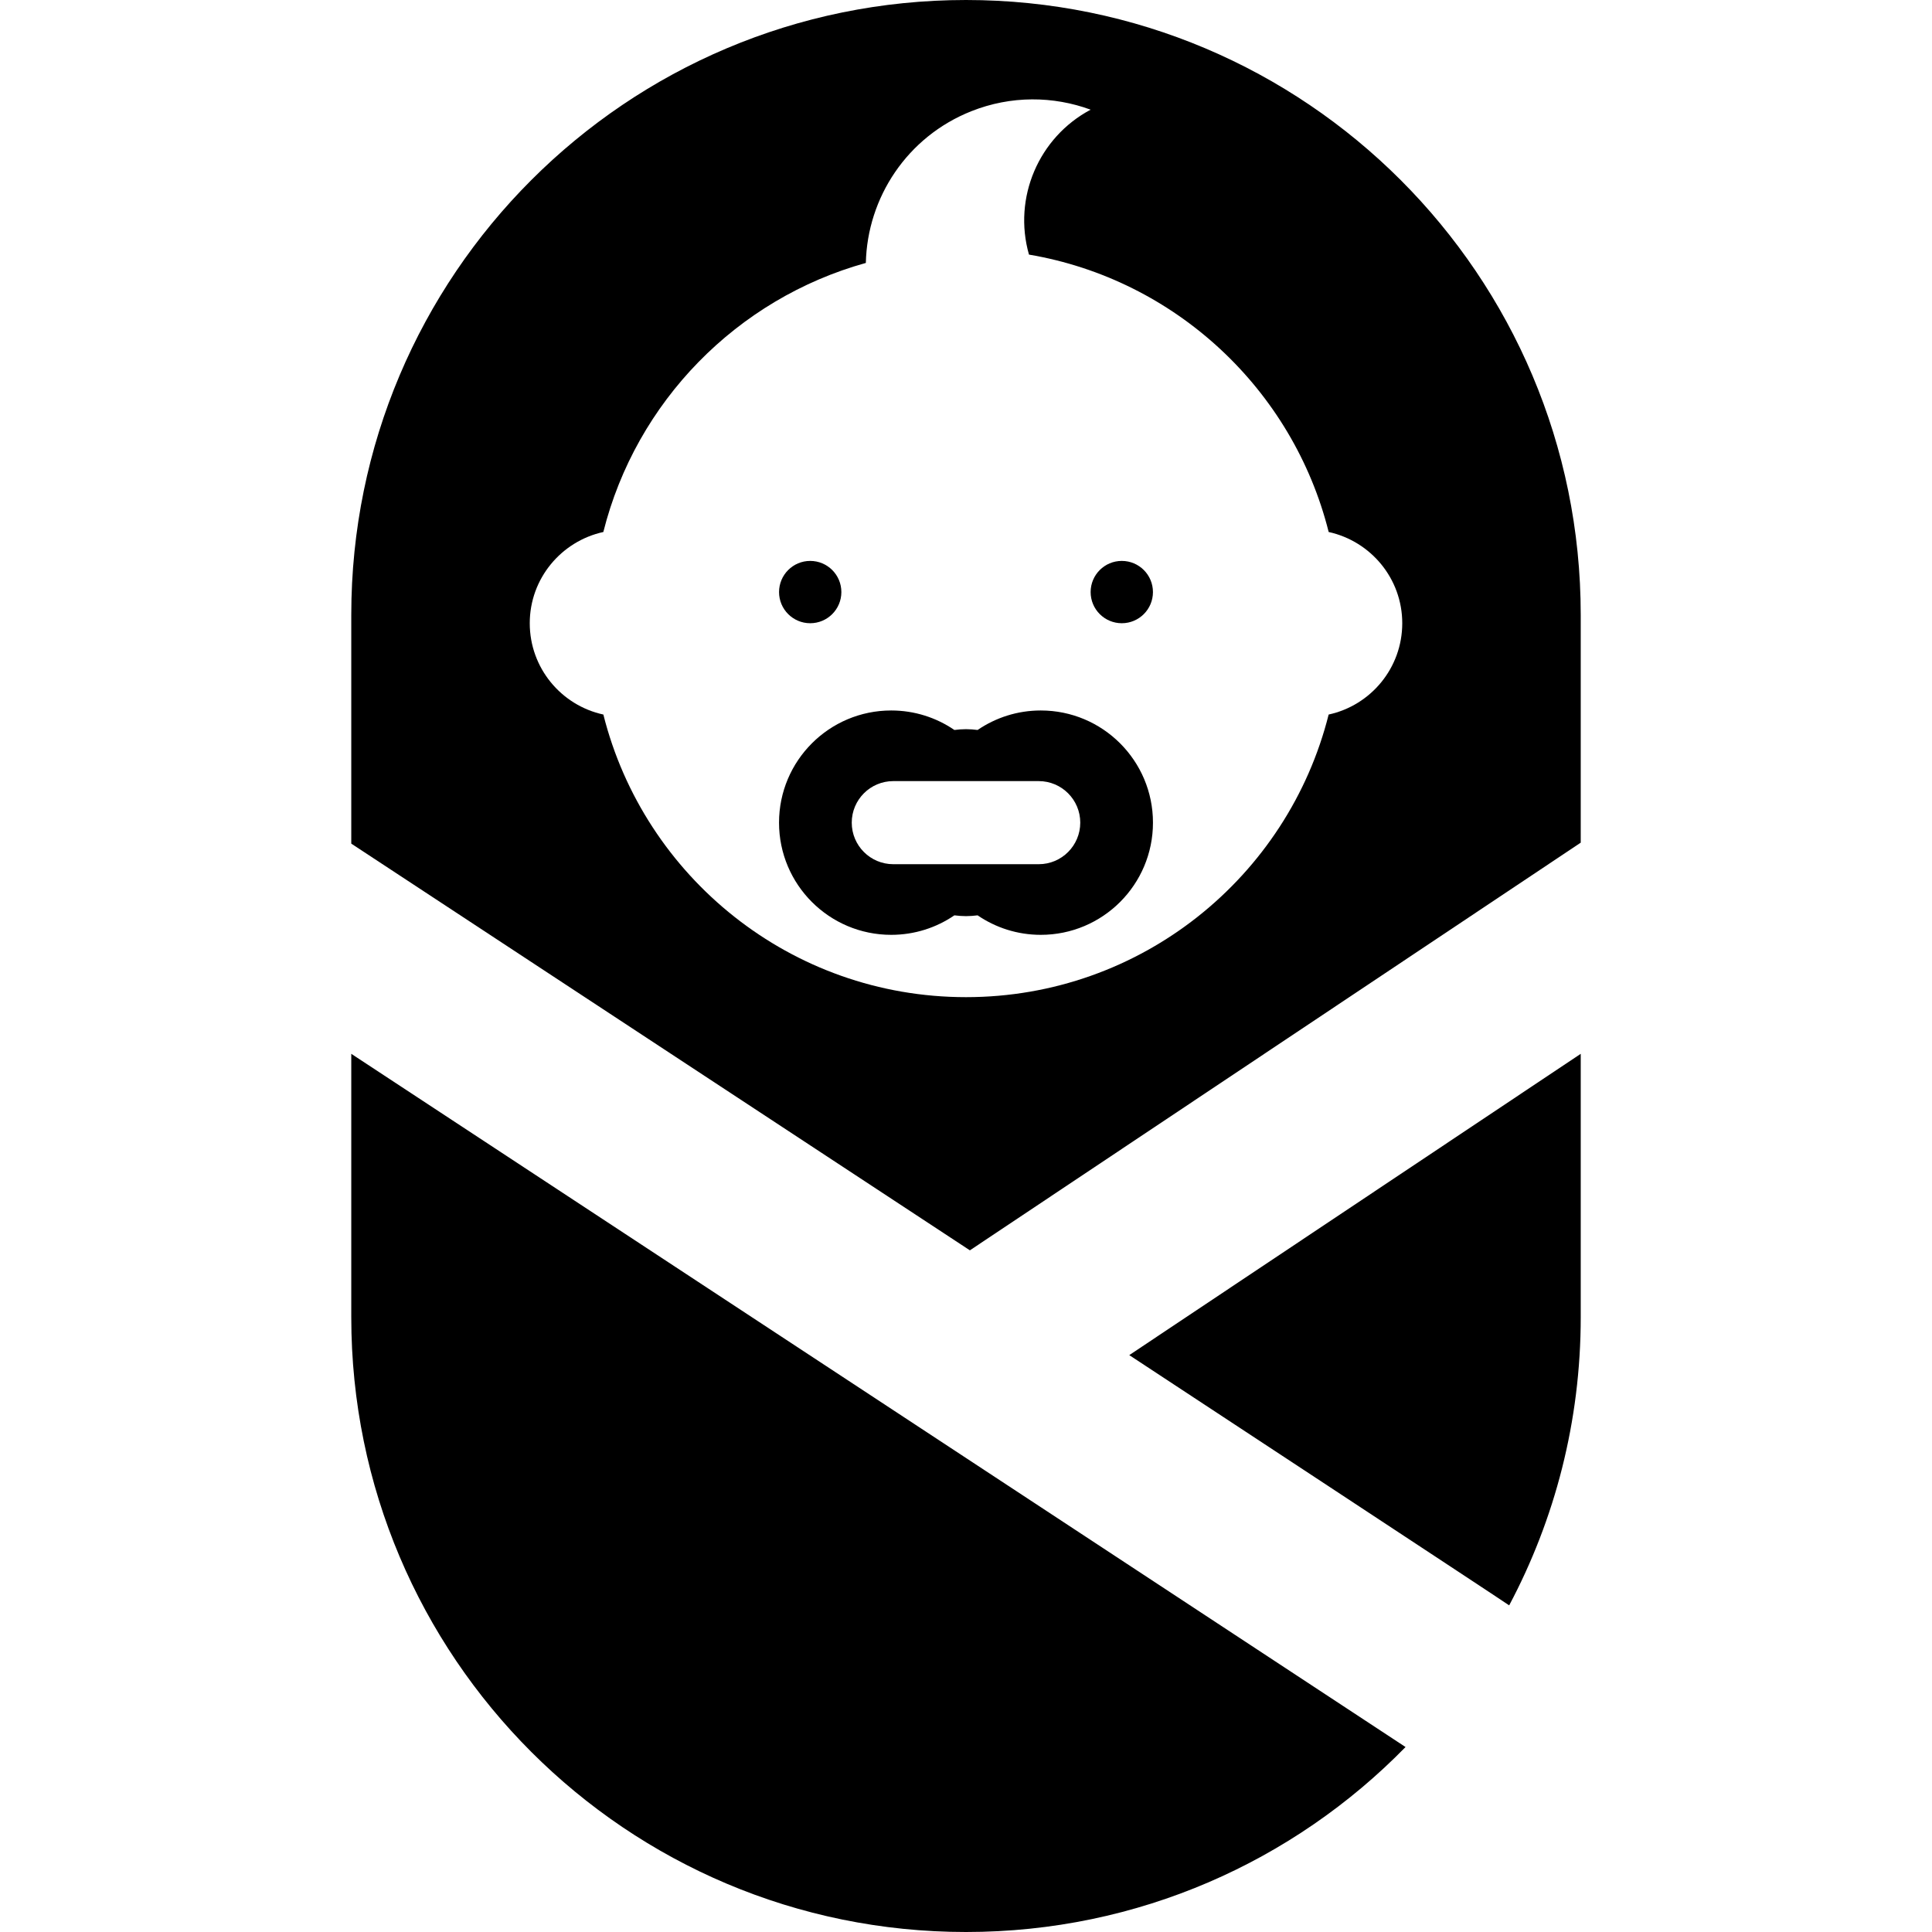
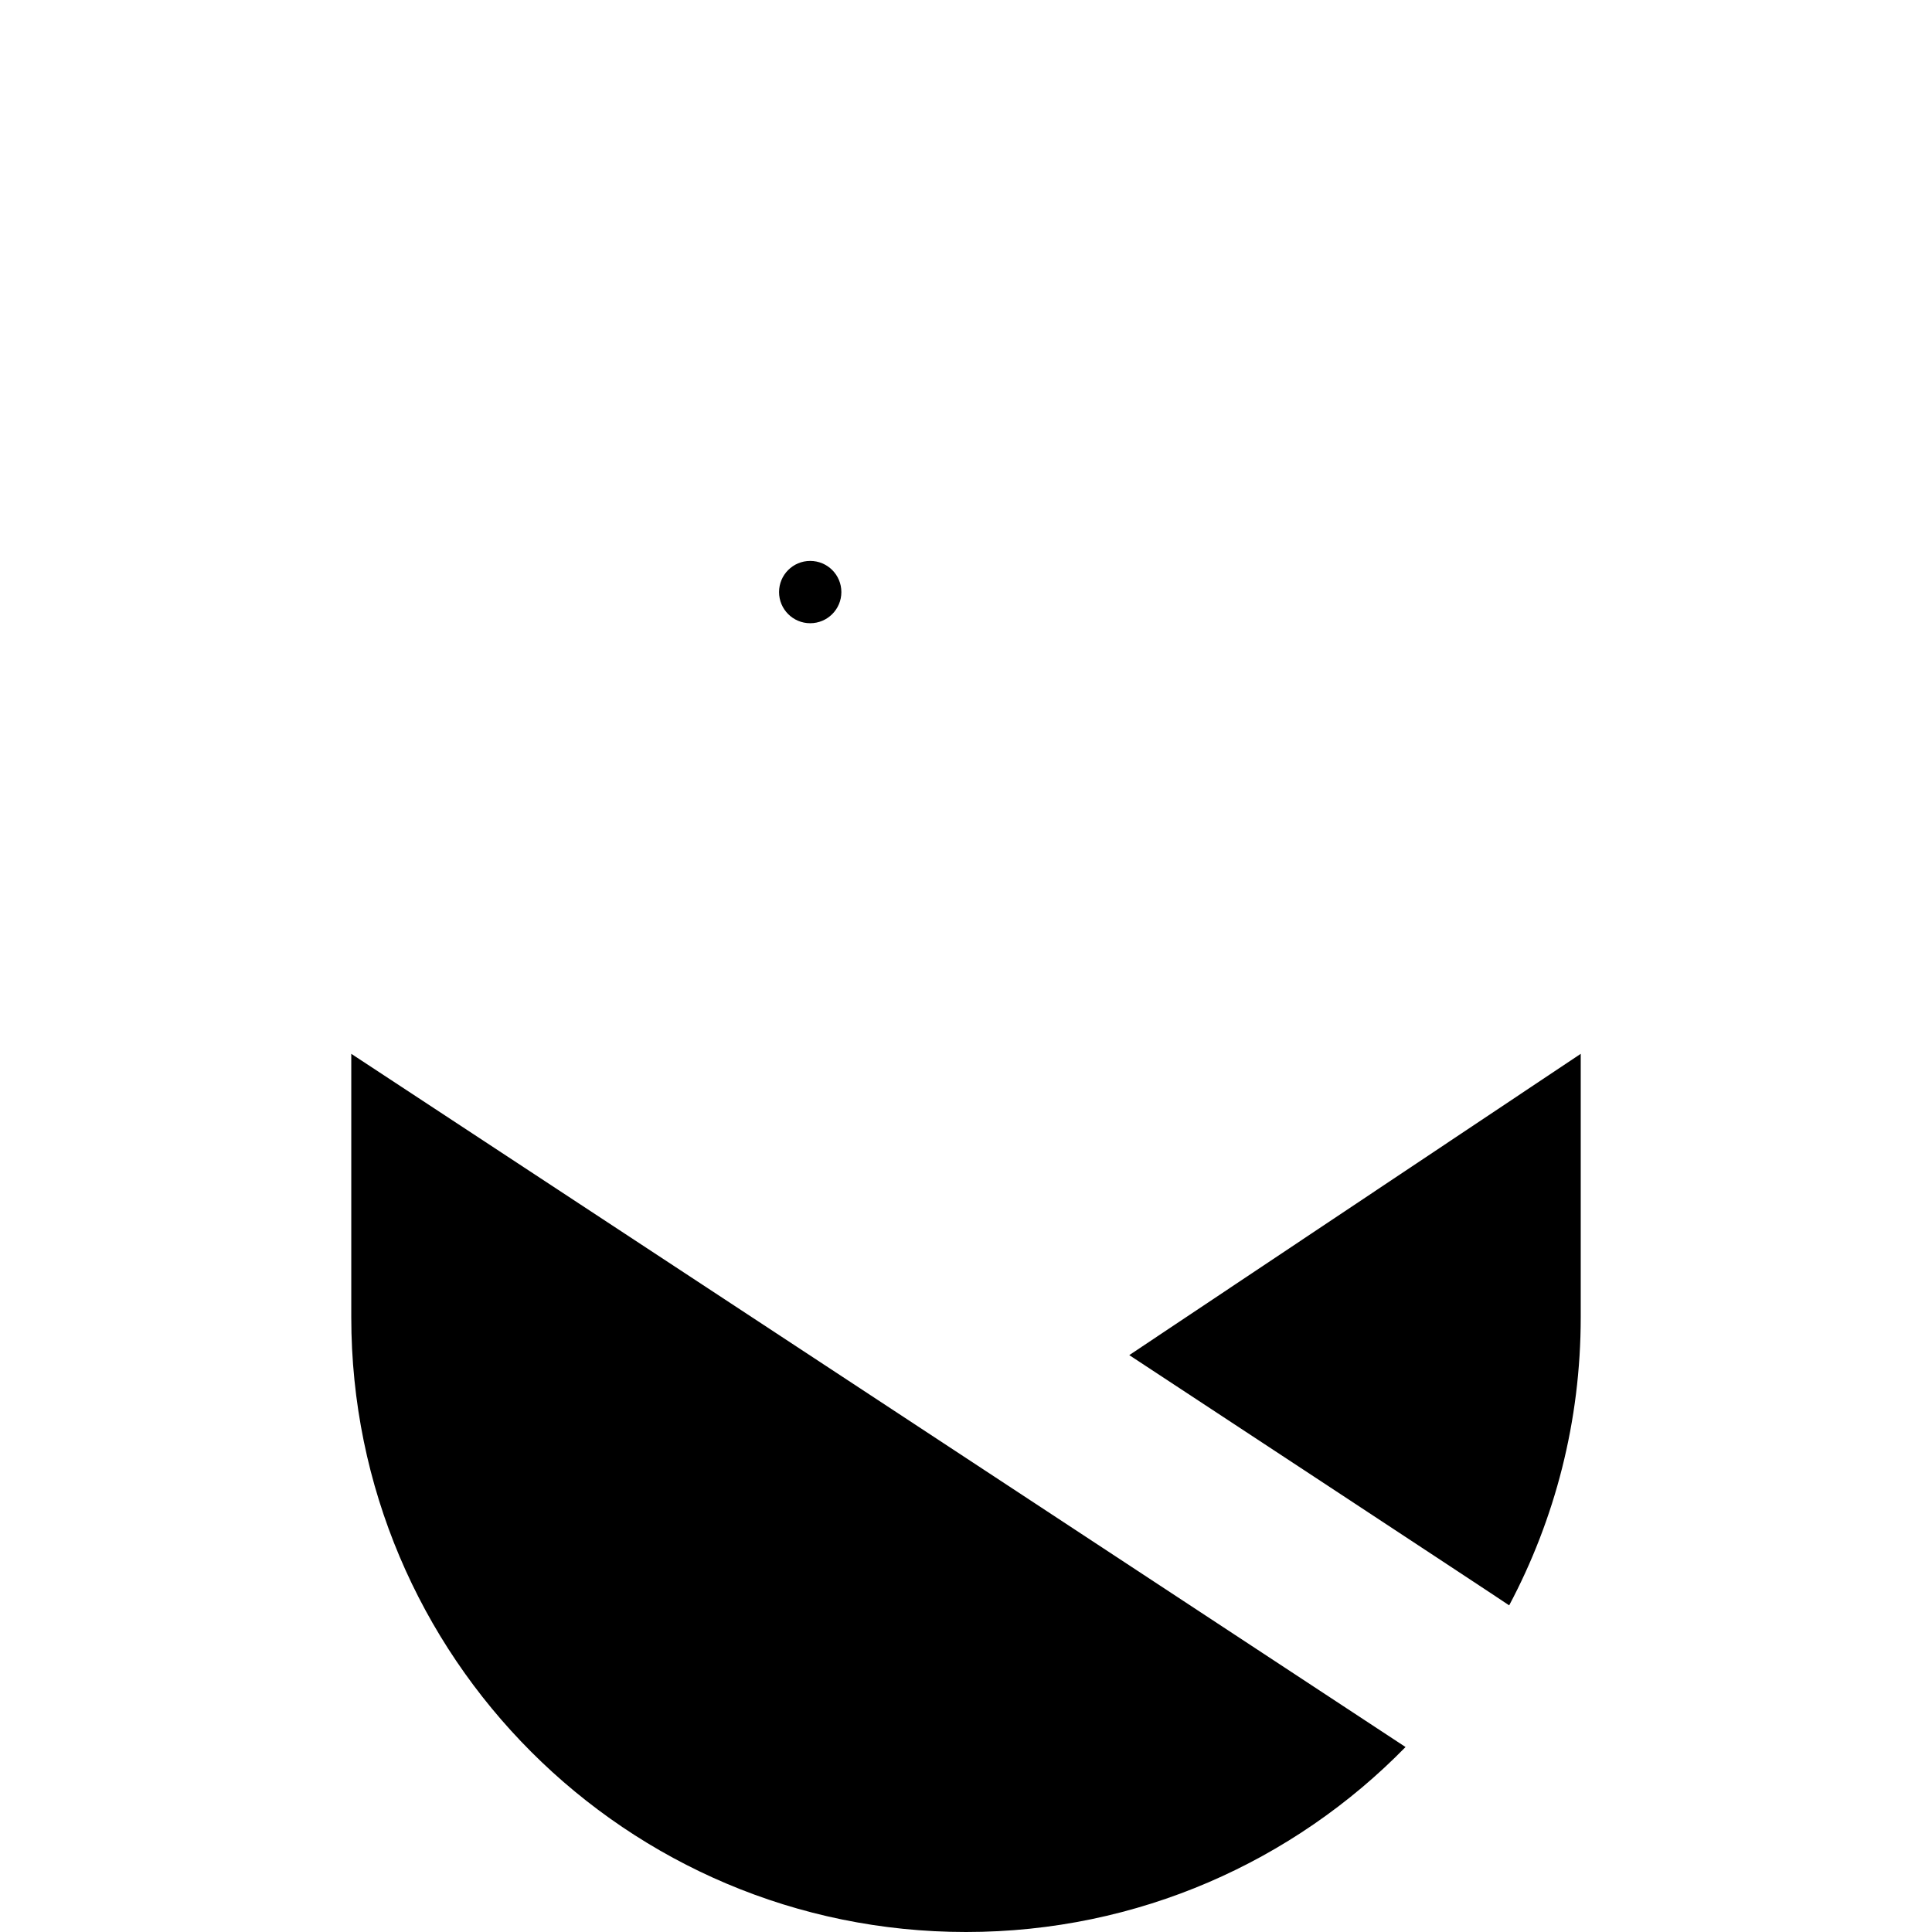
<svg xmlns="http://www.w3.org/2000/svg" fill="#000000" height="800px" width="800px" id="Layer_1" viewBox="0 0 512 512" xml:space="preserve">
  <g>
    <g>
-       <path d="M256,0C166.028,0,93.091,72.937,93.091,162.909v60.661L257.03,331.351l161.879-108.037v-60.405   C418.909,72.937,345.972,0,256,0z M352.107,189.361c-10.802,43.03-49.728,74.895-96.104,74.896h-0.002H256   c-46.378-0.002-85.302-31.867-96.104-74.896c-11.148-2.417-19.506-12.328-19.506-24.201c0-11.855,8.374-21.738,19.498-24.174   c0.005-0.009,0.006-0.016,0.008-0.026c8.659-34.493,35.401-61.797,69.562-71.278c0.385-17.261,10.904-33.441,27.961-40.212   c10.547-4.186,21.738-4.035,31.612-0.405c-13.782,7.323-20.632,23.37-16.341,38.406c38.813,6.586,69.939,35.739,79.417,73.489   c0.002,0.011,0.003,0.017,0.008,0.026c11.124,2.436,19.498,12.319,19.498,24.174C371.614,177.033,363.255,186.944,352.107,189.361   z" />
-     </g>
+       </g>
  </g>
  <g>
    <g>
-       <path d="M275.819,188.283c-6.211,0-11.973,1.91-16.742,5.167c-1.01-0.126-2.034-0.211-3.077-0.211   c-1.043,0-2.067,0.085-3.077,0.211c-4.769-3.257-10.532-5.167-16.742-5.167c-16.42,0-29.729,13.31-29.729,29.729   c0,16.42,13.309,29.73,29.729,29.73c6.211,0,11.973-1.908,16.742-5.167c1.01,0.124,2.032,0.211,3.077,0.211   c1.044,0,2.067-0.087,3.077-0.211c4.769,3.258,10.532,5.167,16.742,5.167c16.42,0,29.729-13.31,29.729-29.73   C305.549,201.595,292.239,188.283,275.819,188.283z M275.27,229.022h-38.538c-6.082,0-11.011-4.929-11.011-11.011   c0-6.08,4.929-11.01,11.011-11.01h38.538c6.08,0,11.01,4.929,11.01,11.01C286.279,224.095,281.35,229.022,275.27,229.022z" />
-     </g>
+       </g>
  </g>
  <g>
    <g>
      <circle cx="214.714" cy="156.905" r="8.257" />
    </g>
  </g>
  <g>
    <g>
-       <circle cx="297.286" cy="156.905" r="8.257" />
-     </g>
+       </g>
  </g>
  <g>
    <g>
      <path d="M299.267,359.12c0,0,98.416,64.72,100.679,66.316c12.102-22.773,18.963-48.758,18.963-76.345v-69.818L299.267,359.12z" />
    </g>
  </g>
  <g>
    <g>
      <path d="M93.091,279.273v69.818C93.091,439.063,166.028,512,256,512c45.646,0,86.907-18.773,116.483-49.019   C372.364,462.87,93.091,279.273,93.091,279.273z" />
    </g>
  </g>
</svg>